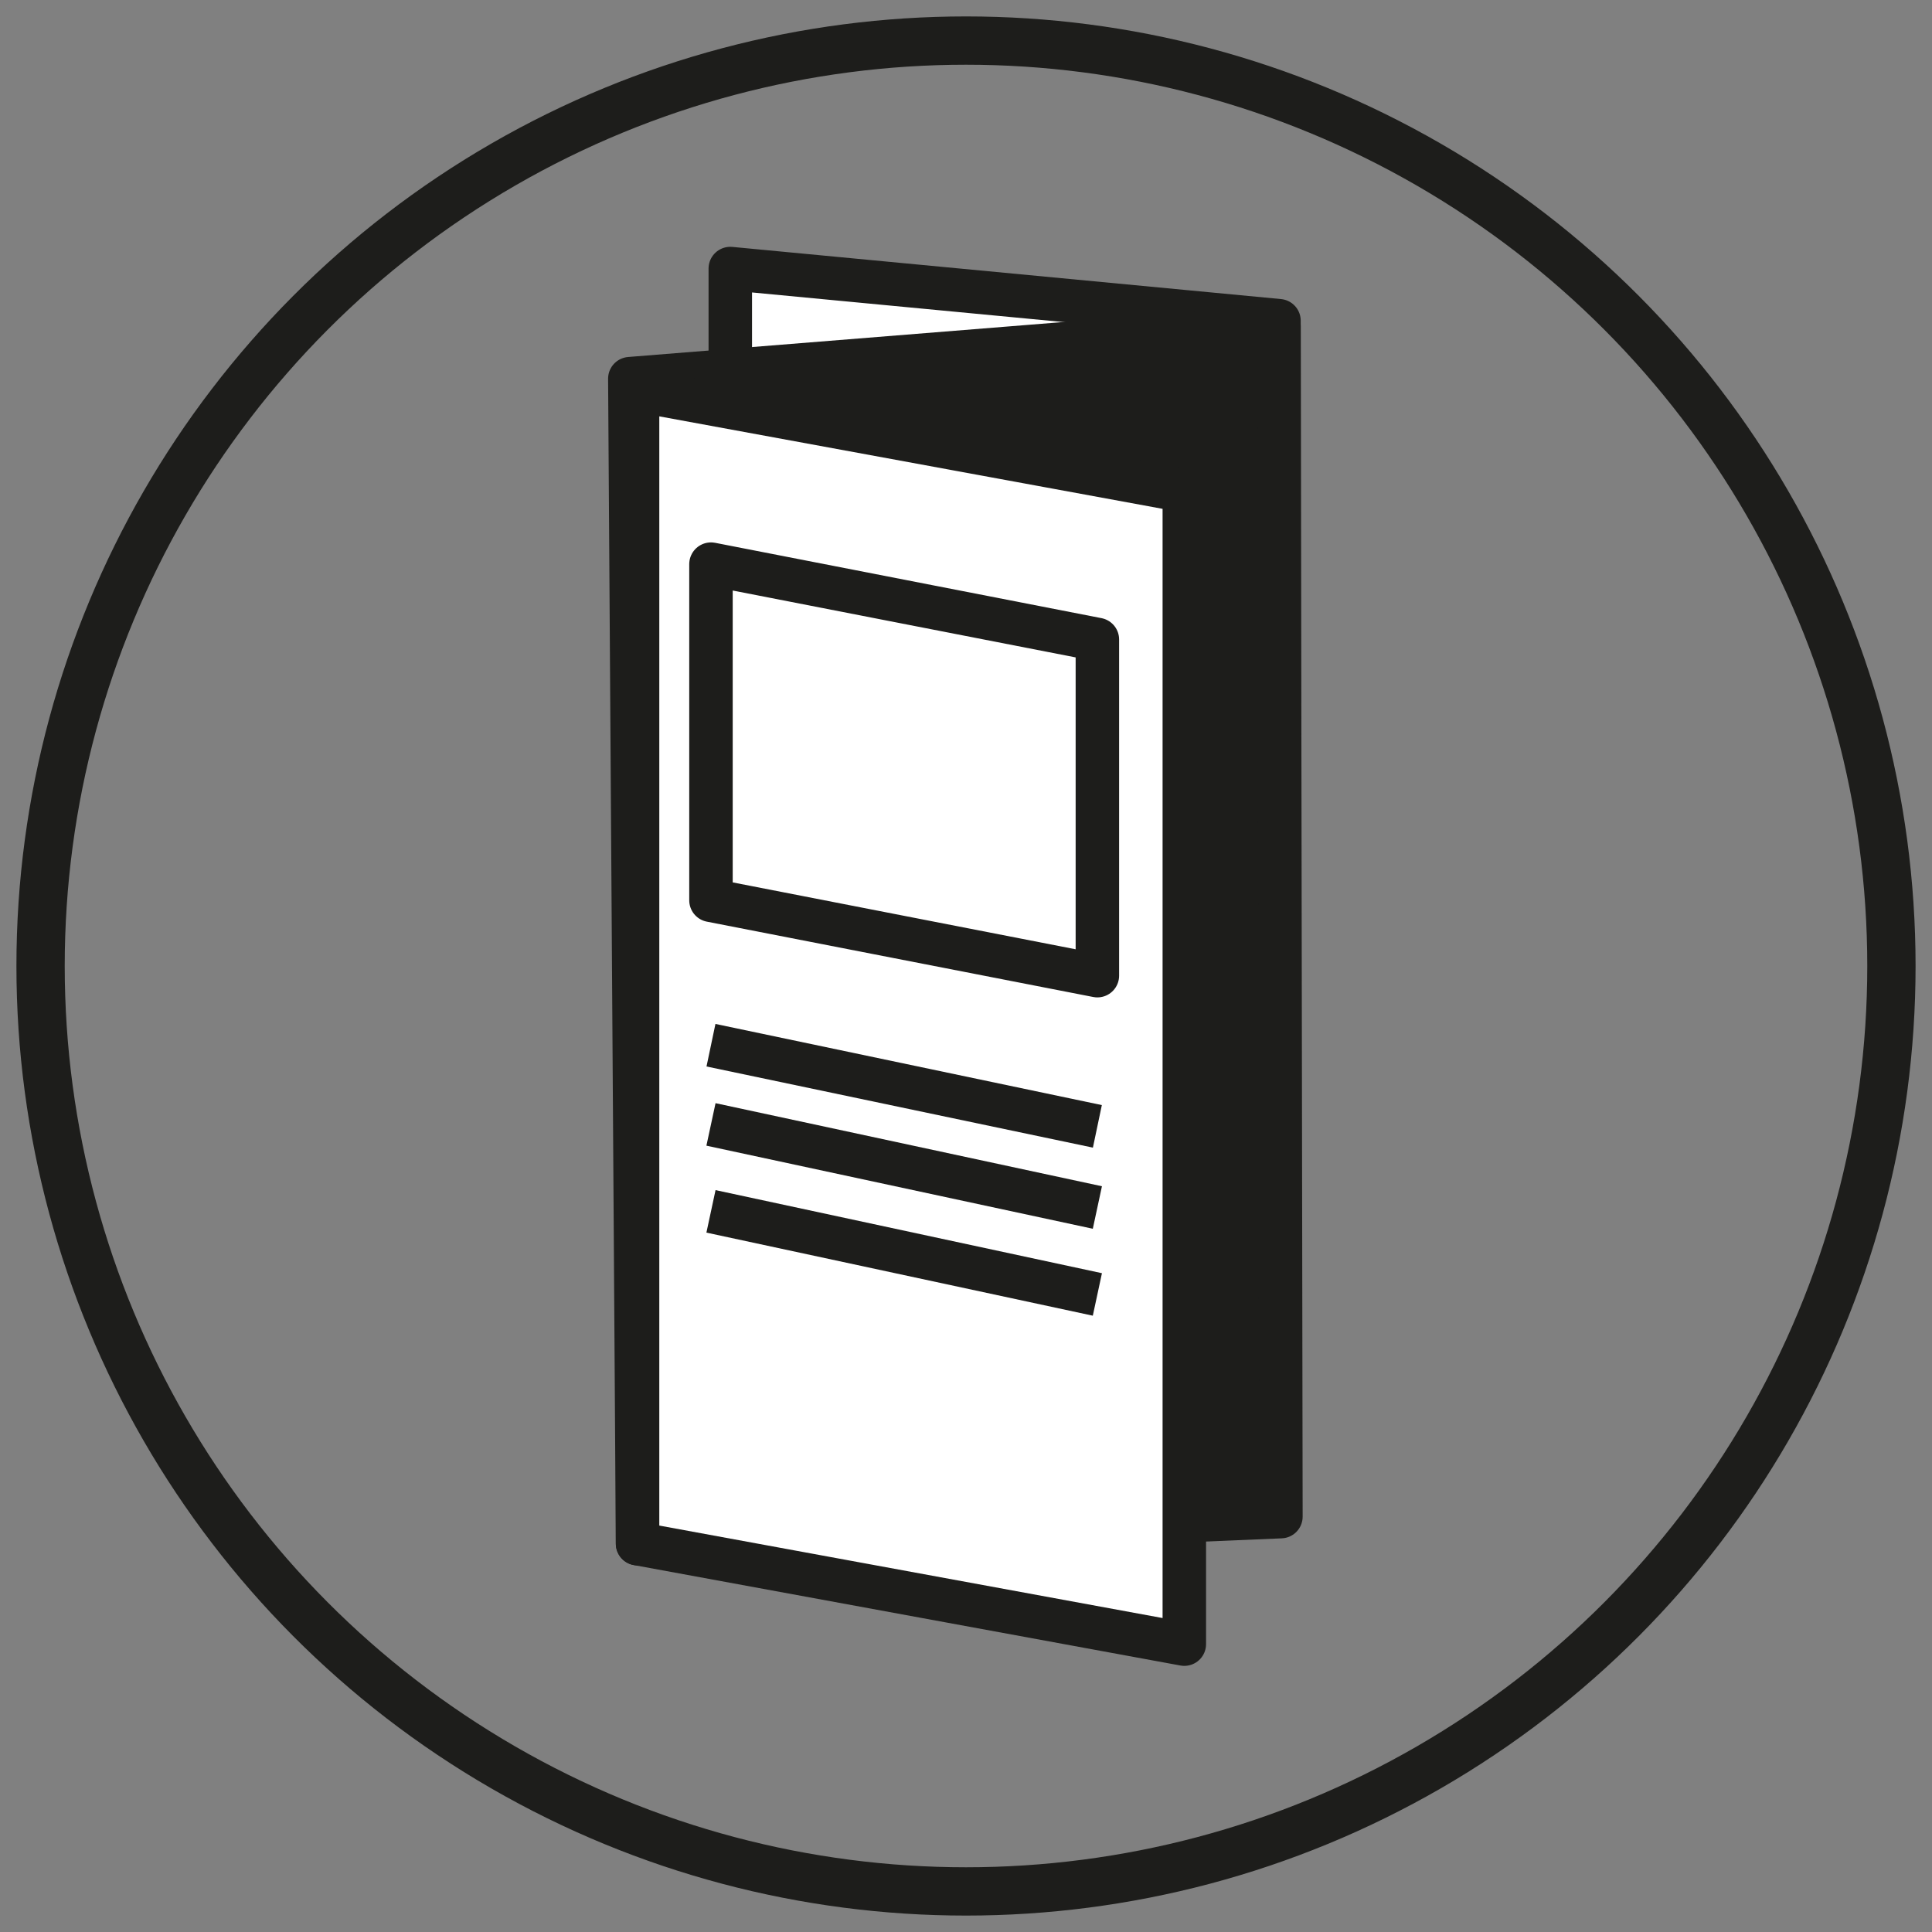
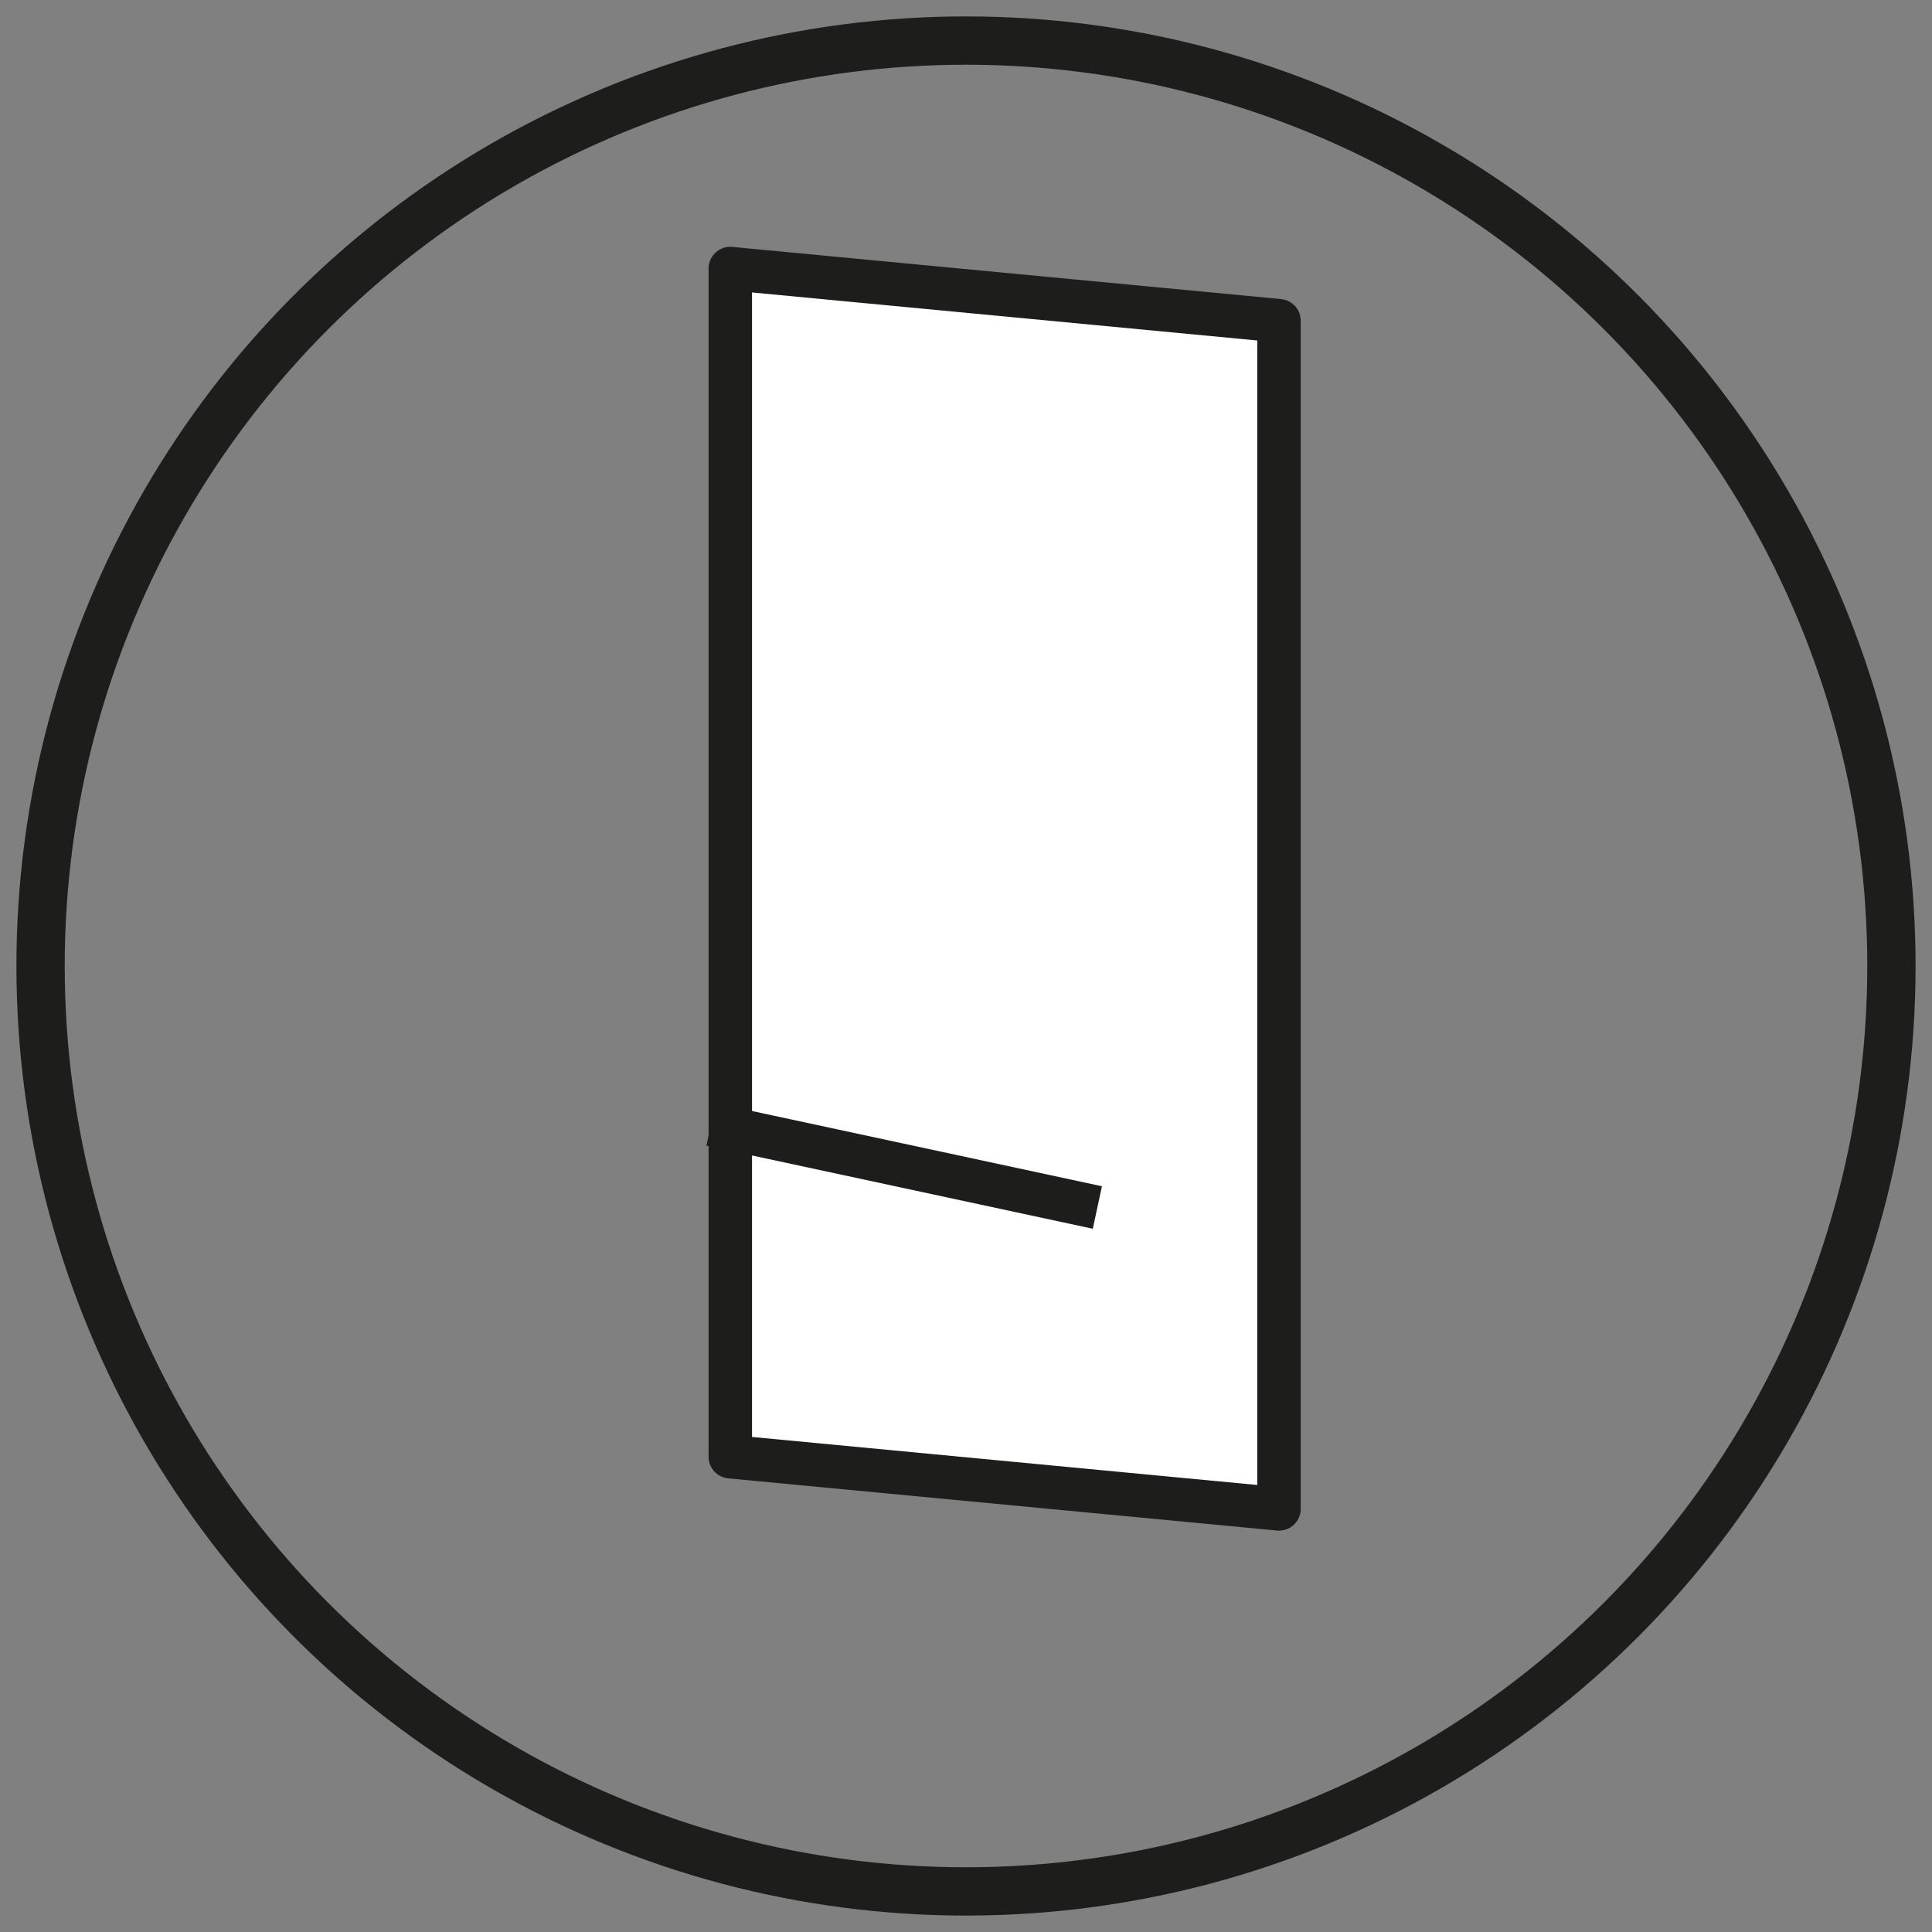
<svg xmlns="http://www.w3.org/2000/svg" version="1.1" id="Ebene_1" x="0px" y="0px" width="100px" height="100px" viewBox="0 0 100 100" style="enable-background:new 0 0 100 100;" xml:space="preserve">
  <rect x="0" y="0" width="100" height="100" fill="#808080" stroke="none" />
  <style type="text/css">
	.st0{fill:#FFFFFF;stroke:#1D1D1B;stroke-width:2.25;stroke-linejoin:round;stroke-miterlimit:10;}
	.st1{fill:#1D1D1B;stroke:#1D1D1B;stroke-width:2.25;stroke-linejoin:round;stroke-miterlimit:10;}
	.st2{fill:none;stroke:#1D1D1B;stroke-width:2.25;stroke-linejoin:round;stroke-miterlimit:10;}
	.st3{fill:none;stroke:#1D1D1B;stroke-width:2.25;stroke-miterlimit:10;}
	.st4{fill:none;stroke:#1D1D1B;stroke-width:2.5;stroke-linejoin:round;stroke-miterlimit:10;}
</style>
  <polygon class="st0" points="66.2,78.1 37.8,75.4 37.8,13.9 66.2,16.6 " />
-   <polygon class="st1" points="66.3,78.5 33,79.9 32.6,19.6 66.2,16.9 " />
-   <polygon class="st0" points="61.3,85.1 33,79.9 33,20.2 61.3,25.4 " />
-   <polygon class="st2" points="56.8,50.5 36.8,46.6 36.8,29.2 56.8,33.1 " />
-   <line class="st2" x1="36.8" y1="54.1" x2="56.8" y2="58.3" />
  <line class="st3" x1="36.8" y1="58.2" x2="56.8" y2="62.5" />
-   <line class="st3" x1="36.8" y1="62.7" x2="56.8" y2="67" />
  <circle class="st4" cx="50" cy="50" r="47.9" />
</svg>